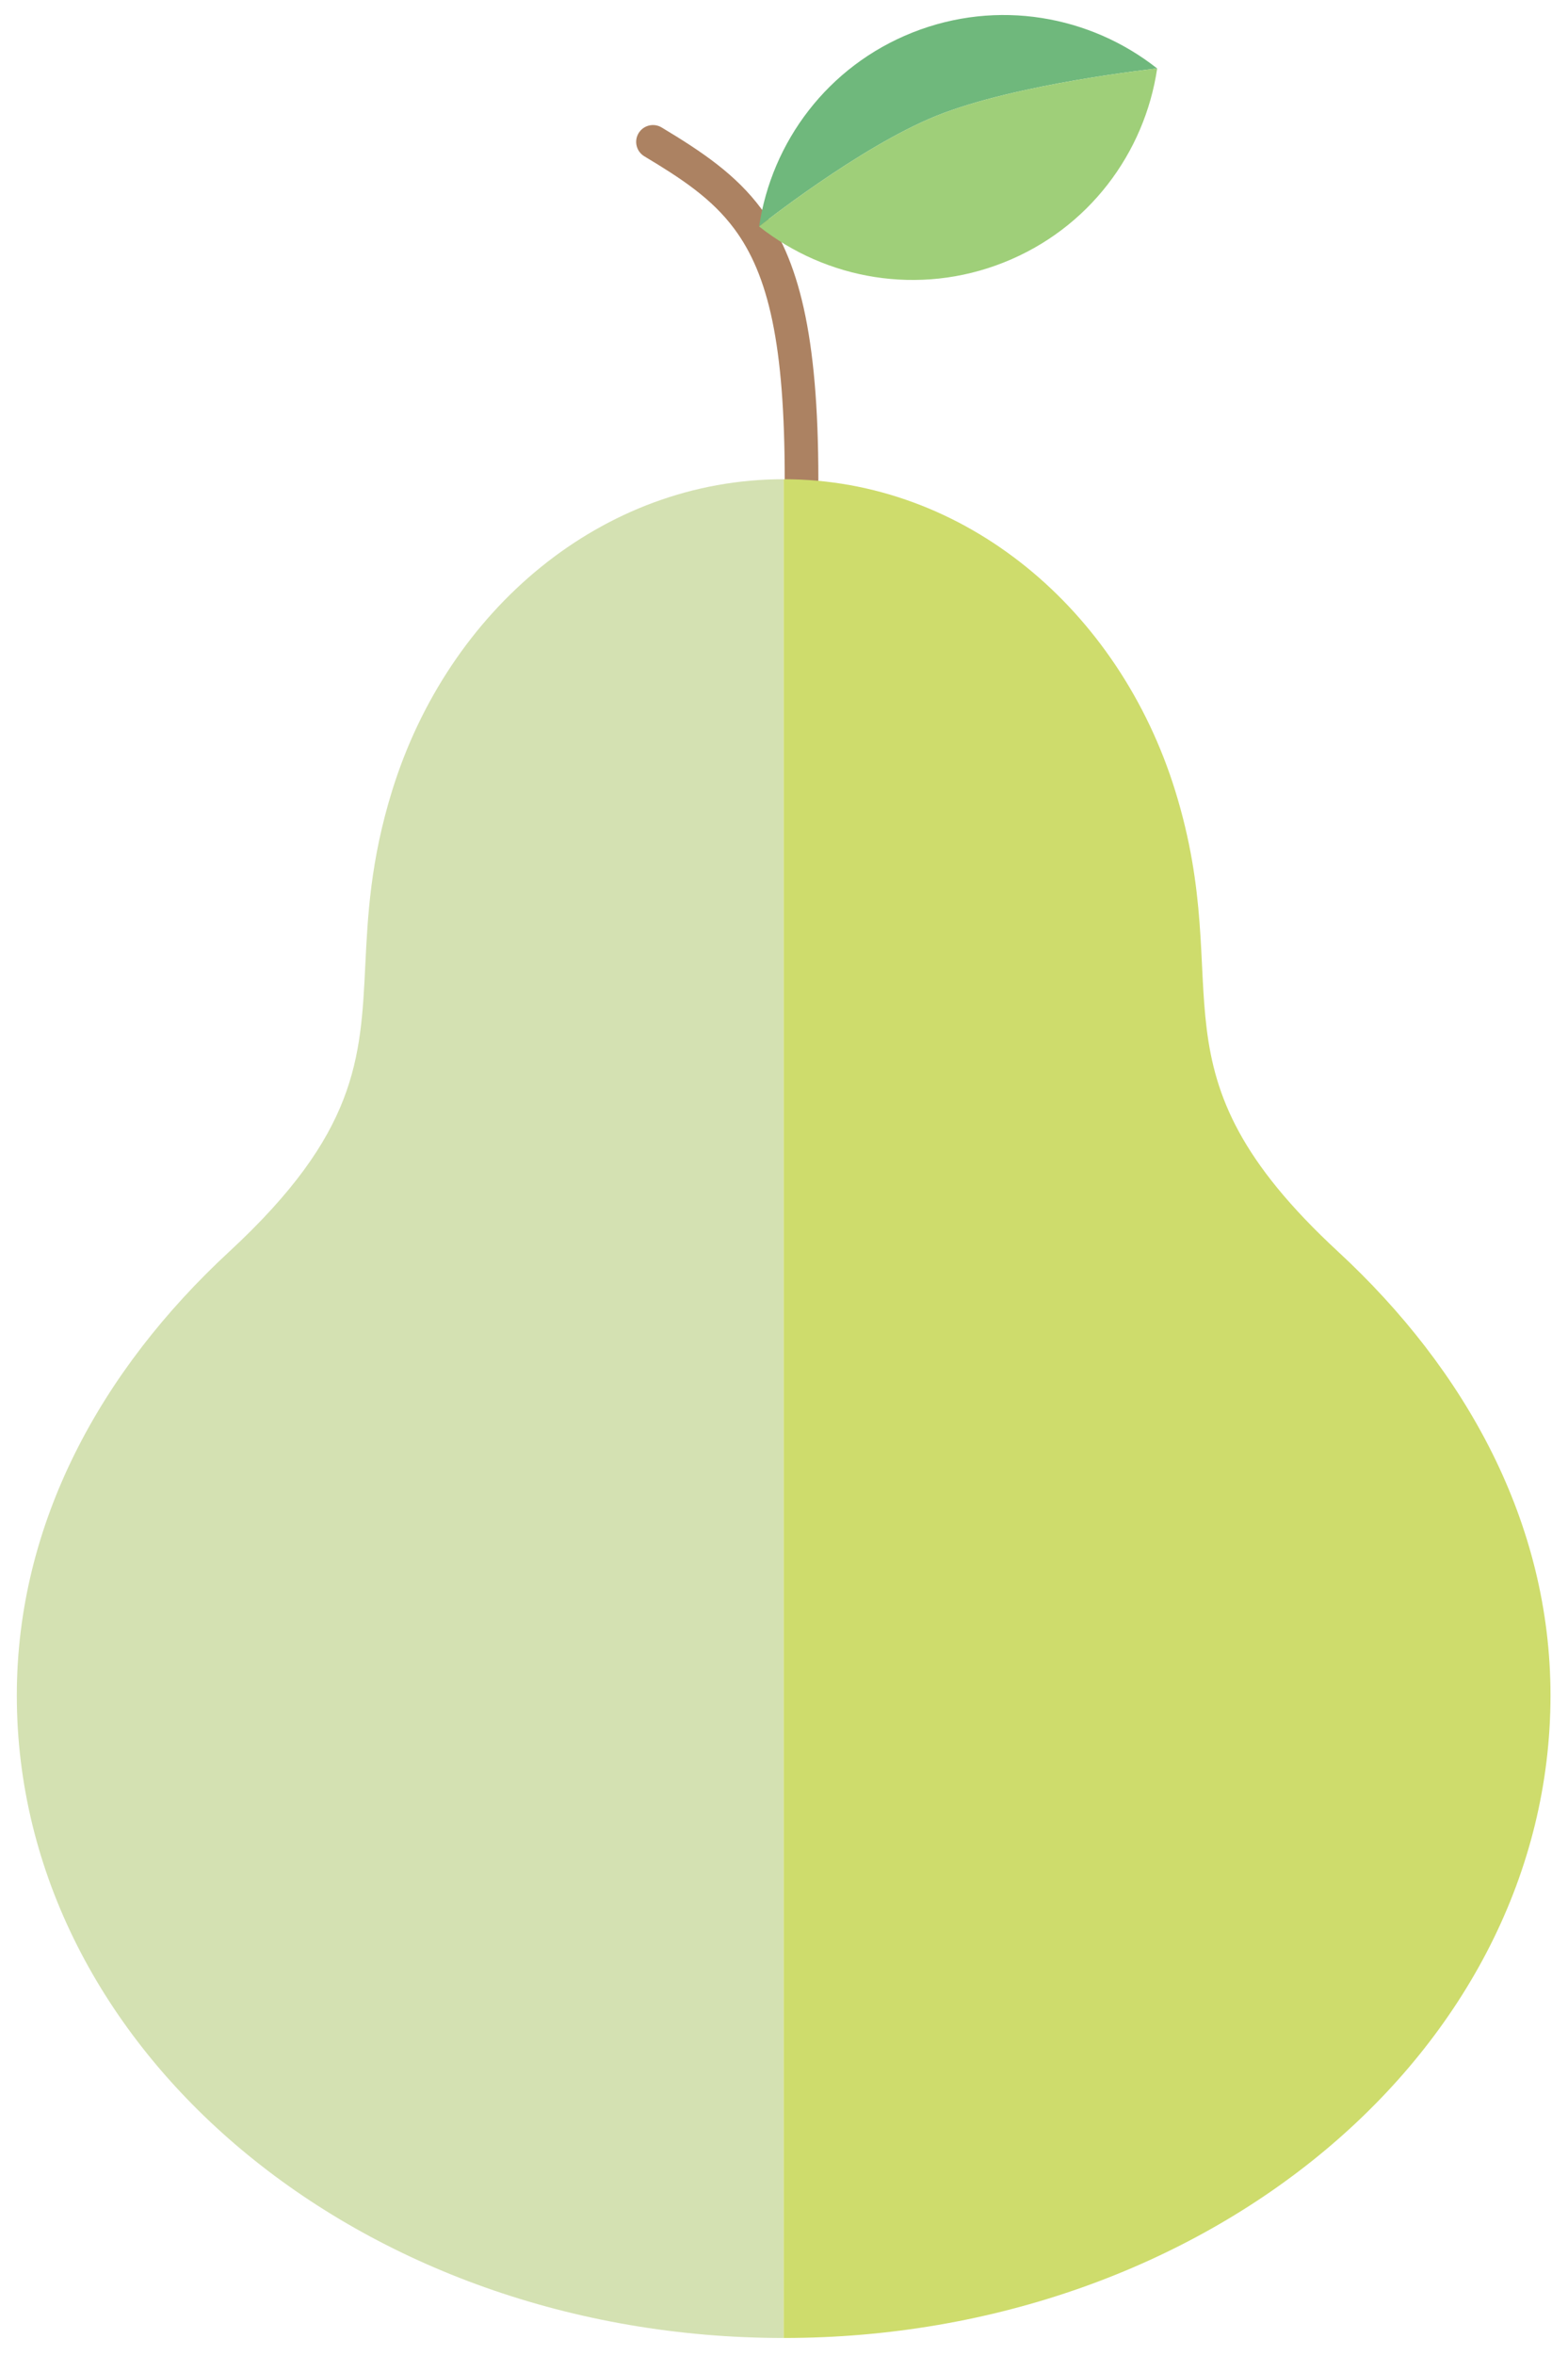
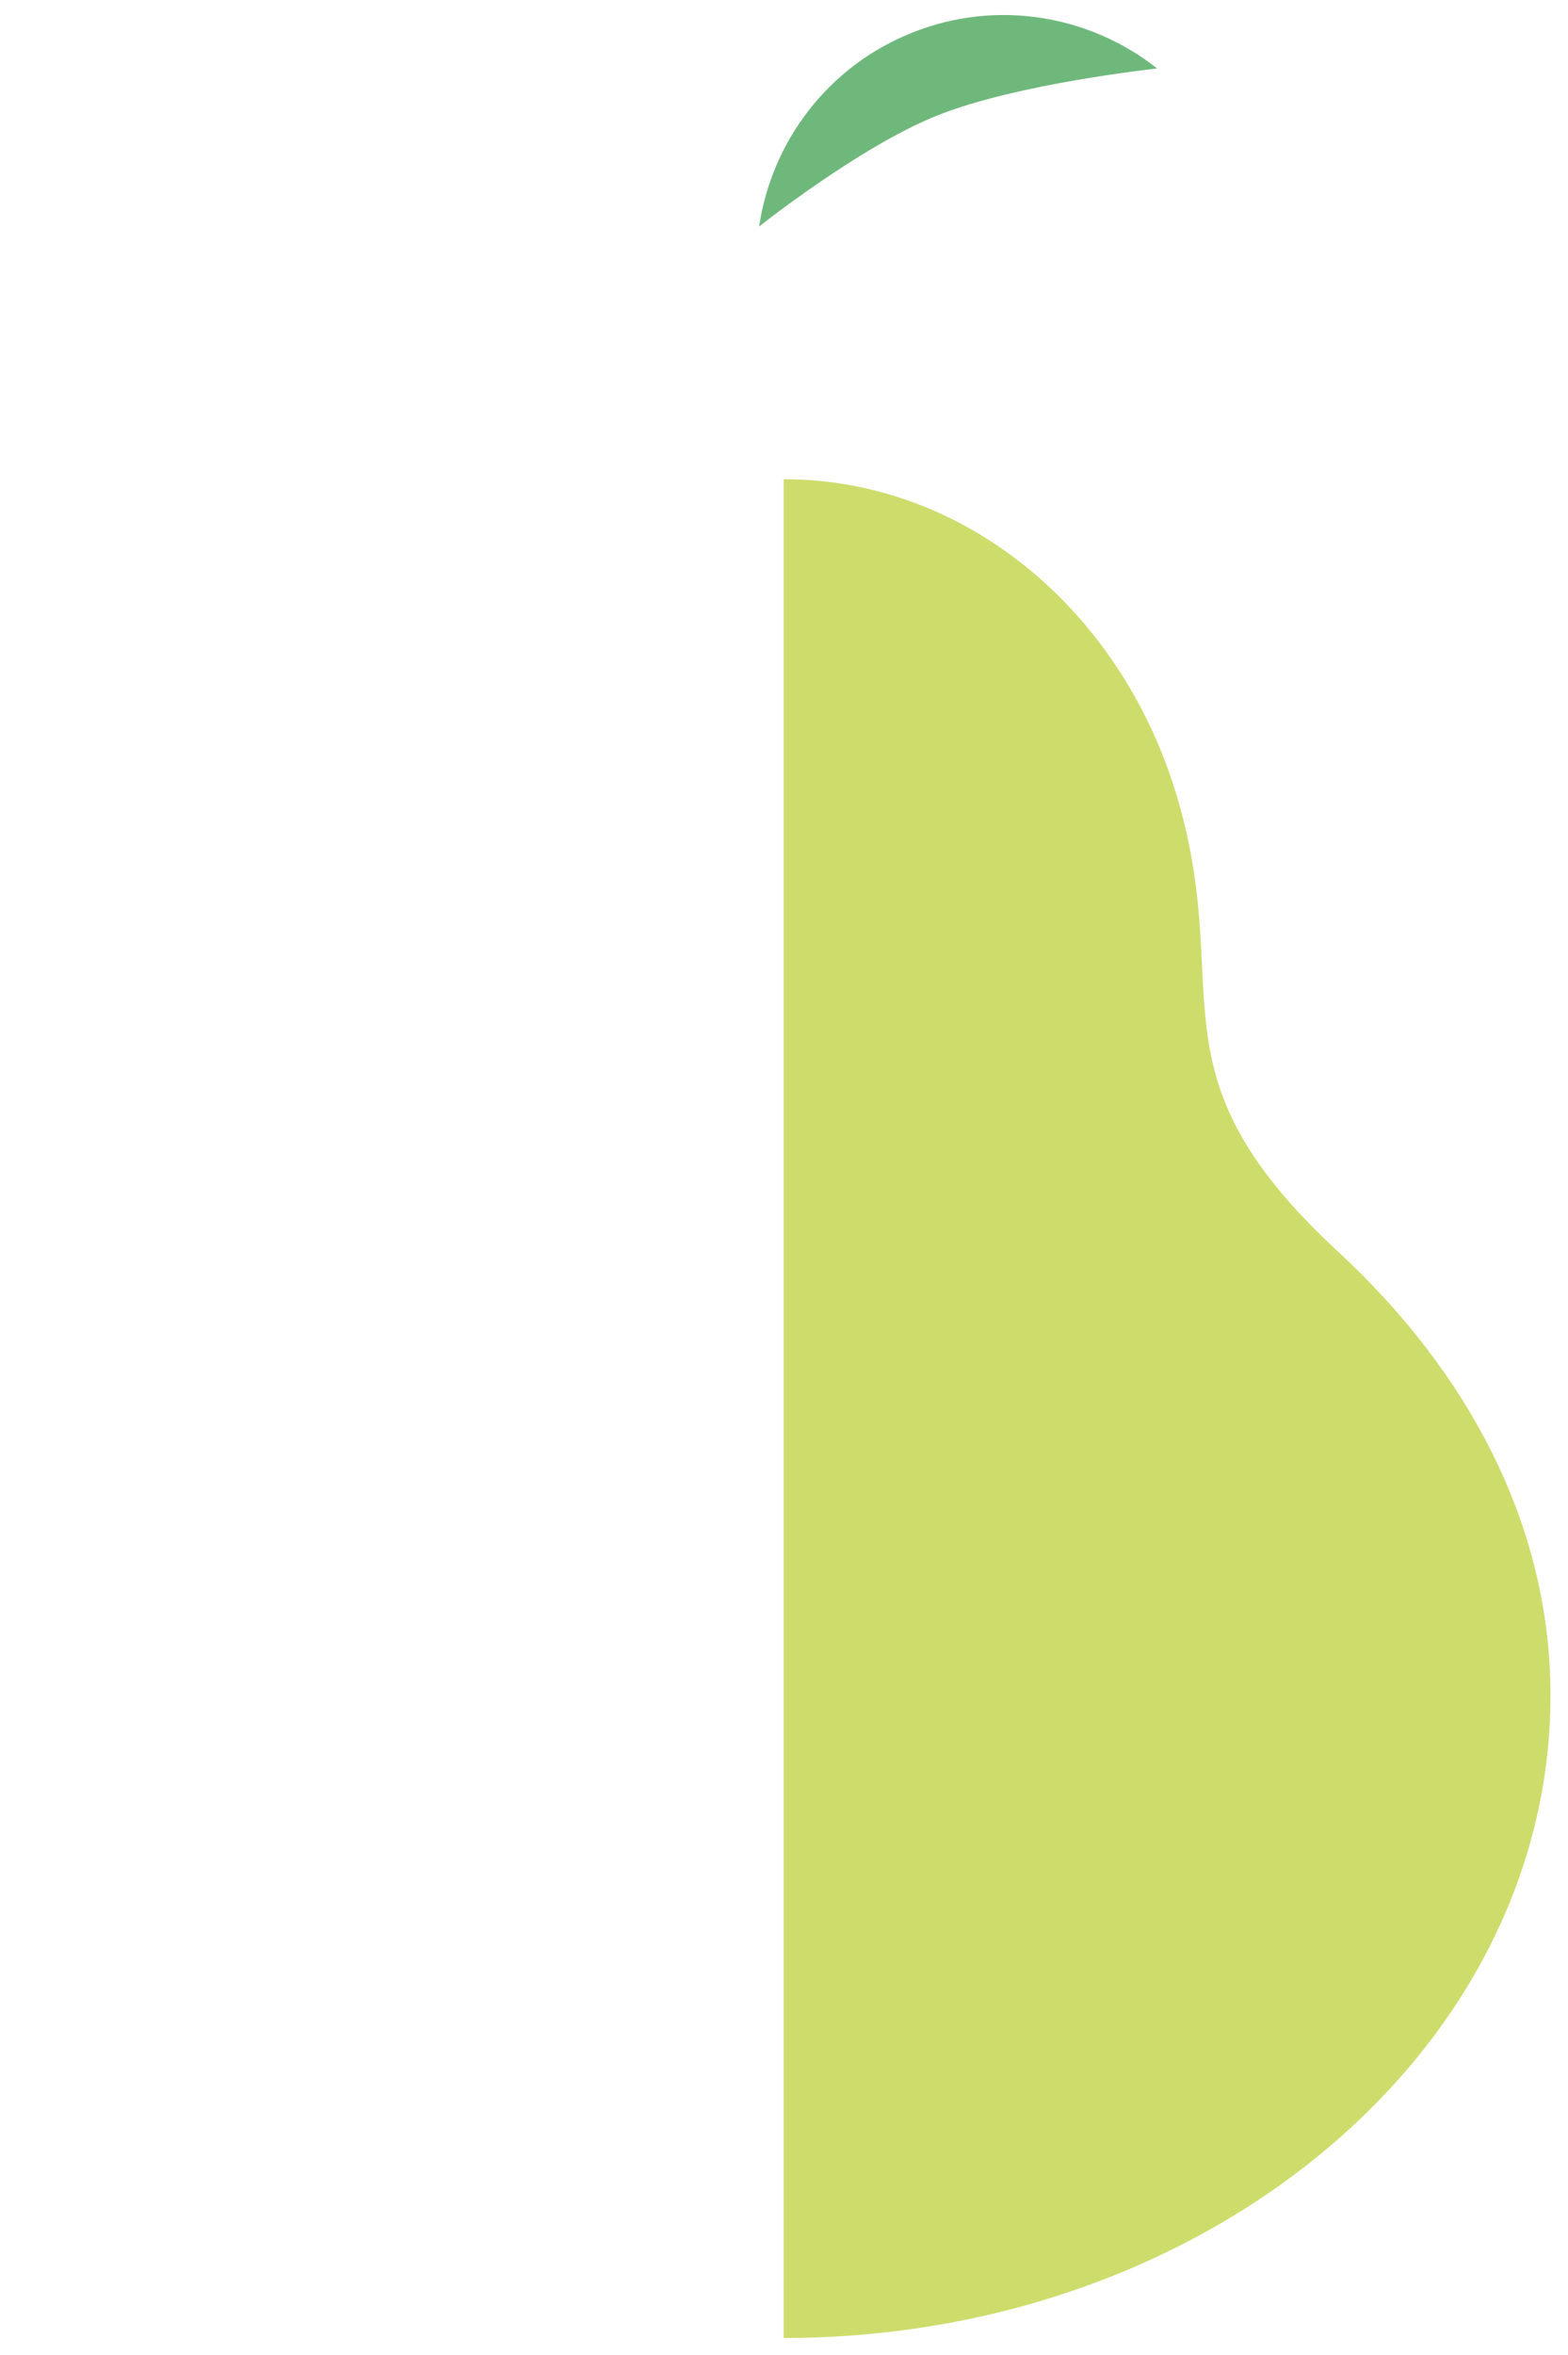
<svg xmlns="http://www.w3.org/2000/svg" width="2238" height="3359" viewBox="0 0 2238 3359" fill="none">
-   <path fill-rule="evenodd" clip-rule="evenodd" d="M1168.02 684.026C1168.02 475.359 1139.42 368.679 1086.44 297.533C1050.64 249.479 1003.42 217.199 944.338 181.773C932.991 174.959 918.231 178.653 911.417 190.013C904.604 201.36 908.298 216.119 919.658 222.933C972.738 254.773 1015.78 283.026 1047.94 326.213C1096.9 391.946 1120.02 491.213 1120.02 684.026C1120.02 697.266 1130.78 708.026 1144.02 708.026C1157.26 708.026 1168.02 697.266 1168.02 684.026Z" fill="#AC8262" />
  <path fill-rule="evenodd" clip-rule="evenodd" d="M1083.49 323.042C1101.35 202.522 1181.19 94.469 1302.5 46.349C1423.82 -1.771 1556.02 22.162 1651.63 97.669C1651.63 97.669 1451 119.121 1337 165C1226.21 209.588 1083.49 323.042 1083.49 323.042Z" fill="#6FB87C" />
-   <path d="M1432.62 374.362C1311.31 422.482 1179.11 398.549 1083.49 323.042C1083.49 323.042 1226.21 209.588 1337 165C1451 119.121 1651.63 97.669 1651.63 97.669C1633.78 218.176 1553.94 326.242 1432.62 374.362Z" fill="#9FCF79" />
-   <path fill-rule="evenodd" clip-rule="evenodd" d="M1118.51 683.493V3334.53C514.427 3334.53 24 2923.87 24 2418.05C24 2172.67 143.867 1954.61 327.213 1785.11C509.603 1616.51 514.801 1510.63 521.353 1377.18C524.833 1306.29 528.696 1227.62 559.707 1127.63C639.853 869.24 859.893 683.493 1118.51 683.493Z" fill="#D4E1B2" />
  <path d="M1118.51 683.493C1377.12 683.493 1597.16 869.24 1677.31 1127.63C1766.69 1415.84 1630.52 1526.95 1909.8 1785.11C2093.15 1954.61 2213.01 2172.67 2213.01 2418.05C2213.01 2923.87 1722.59 3334.53 1118.51 3334.53V683.493Z" fill="#CEDC6C" />
</svg>